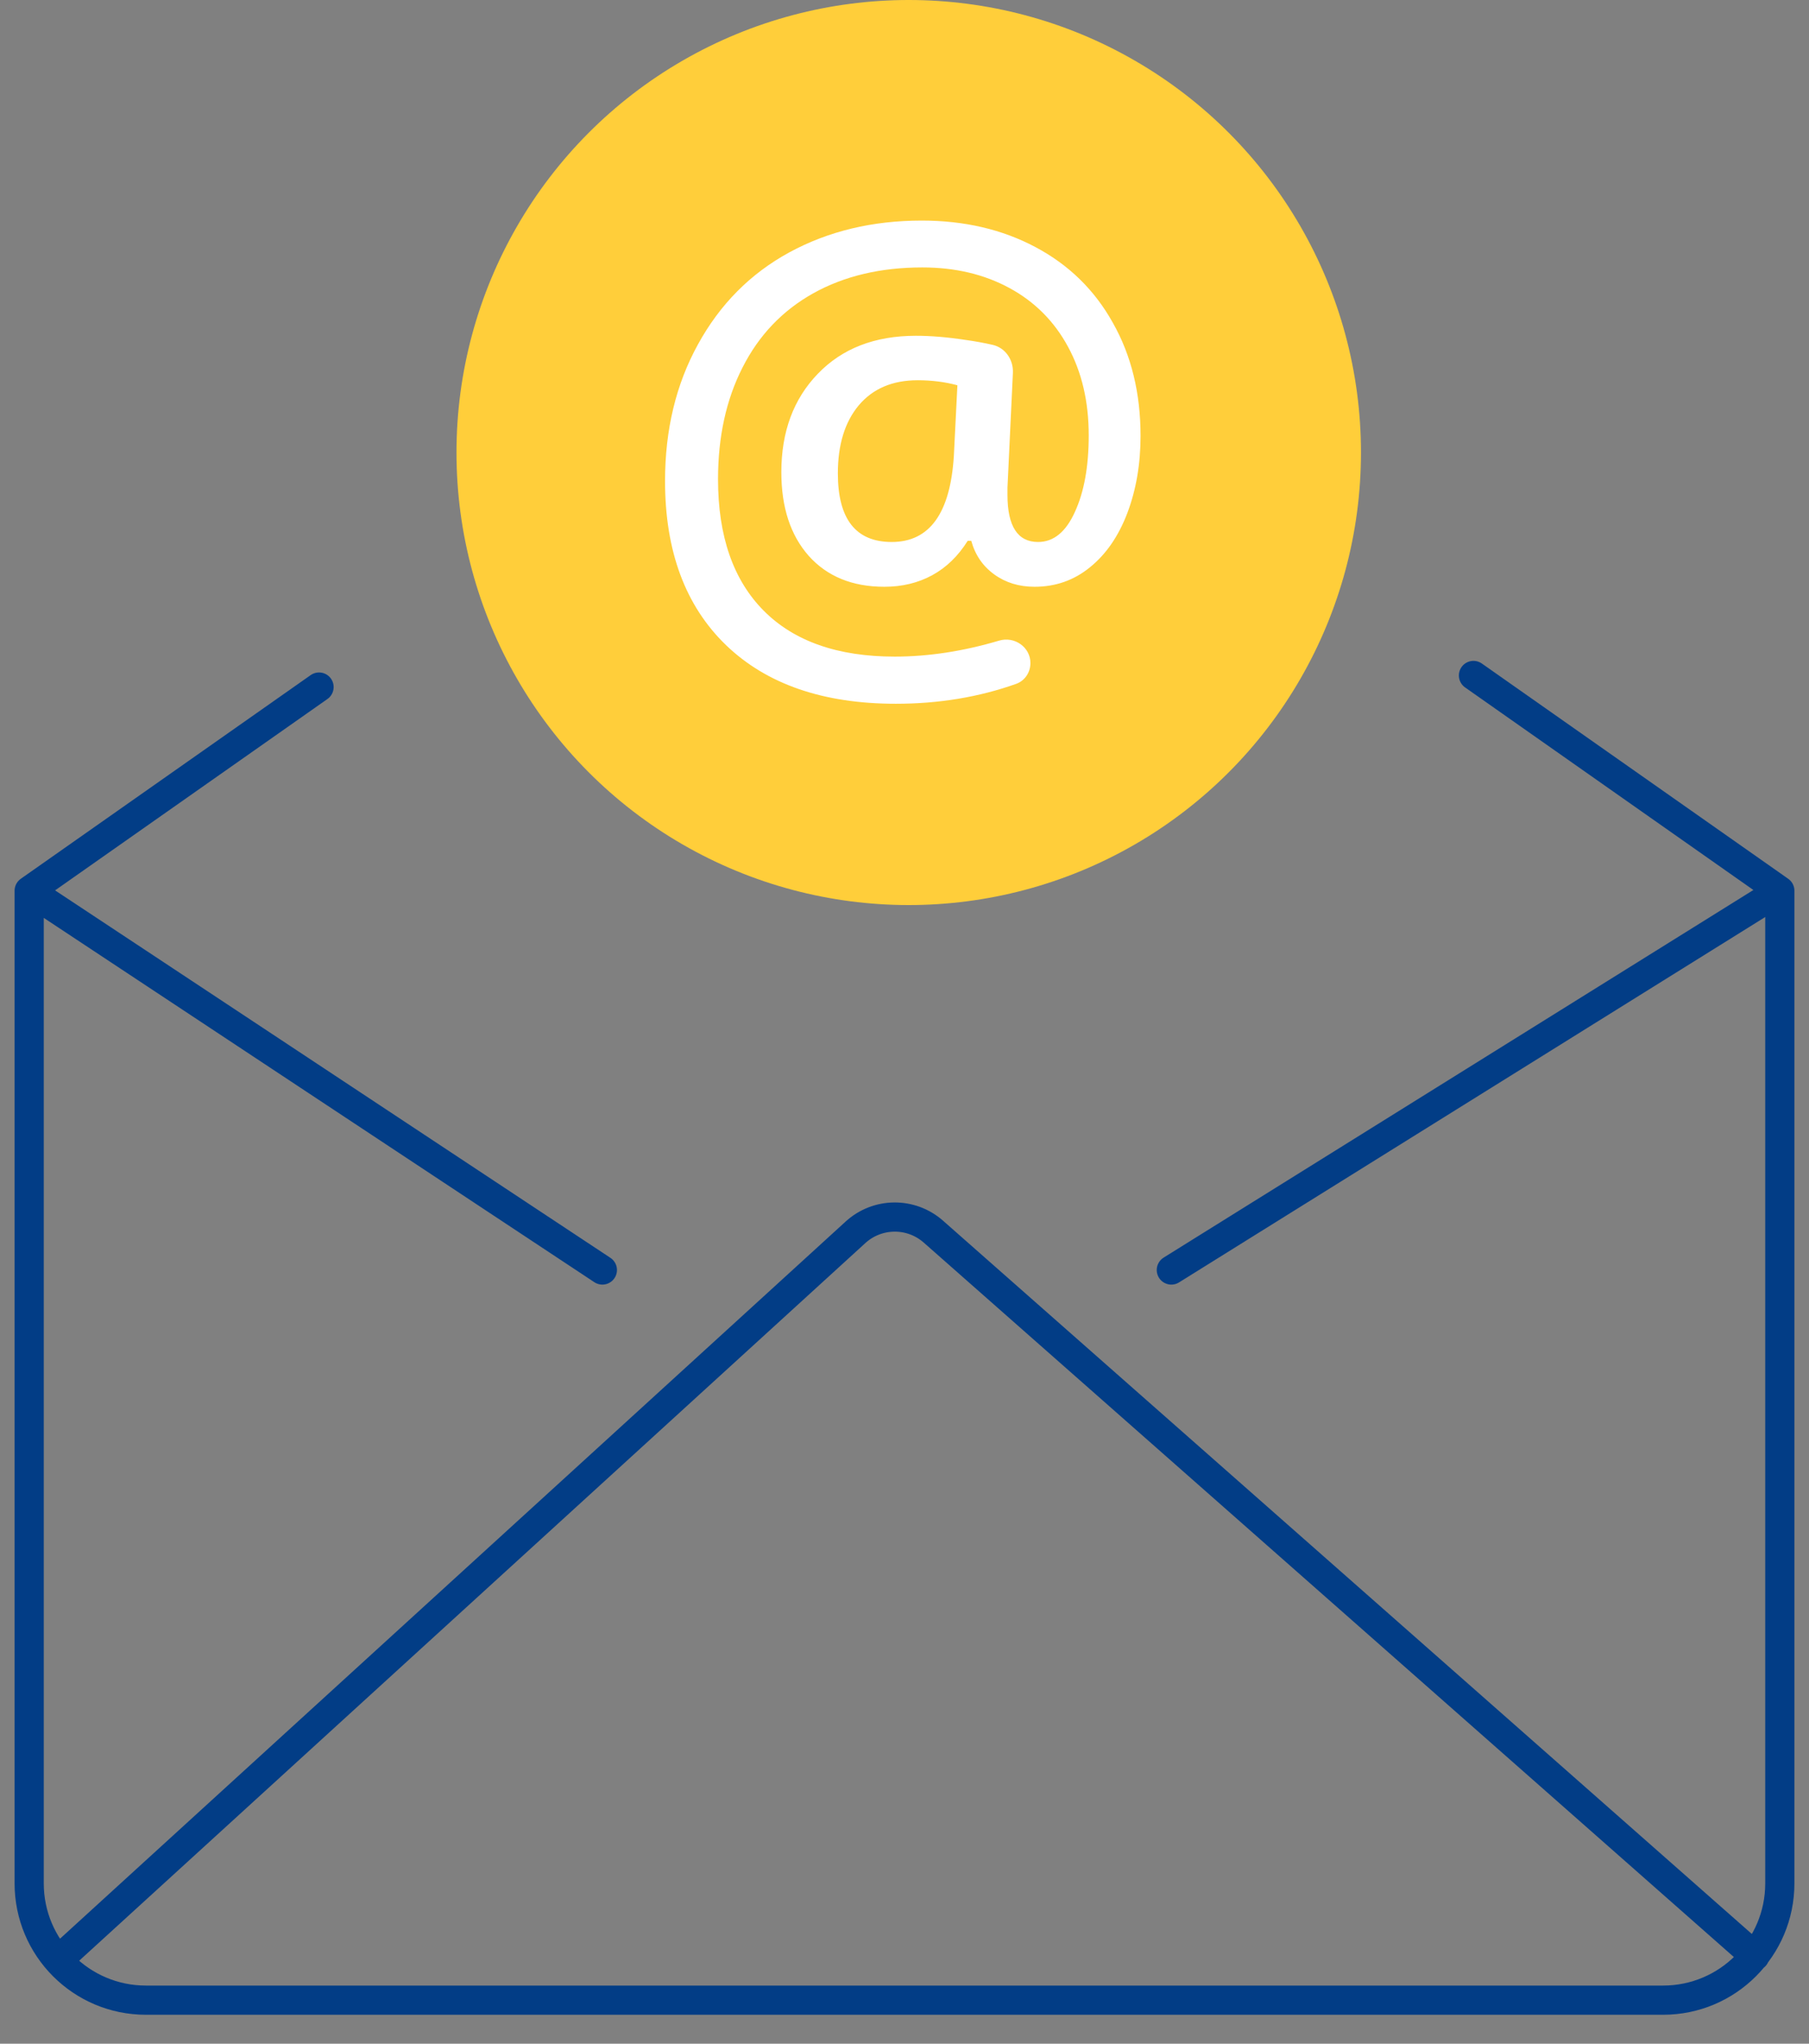
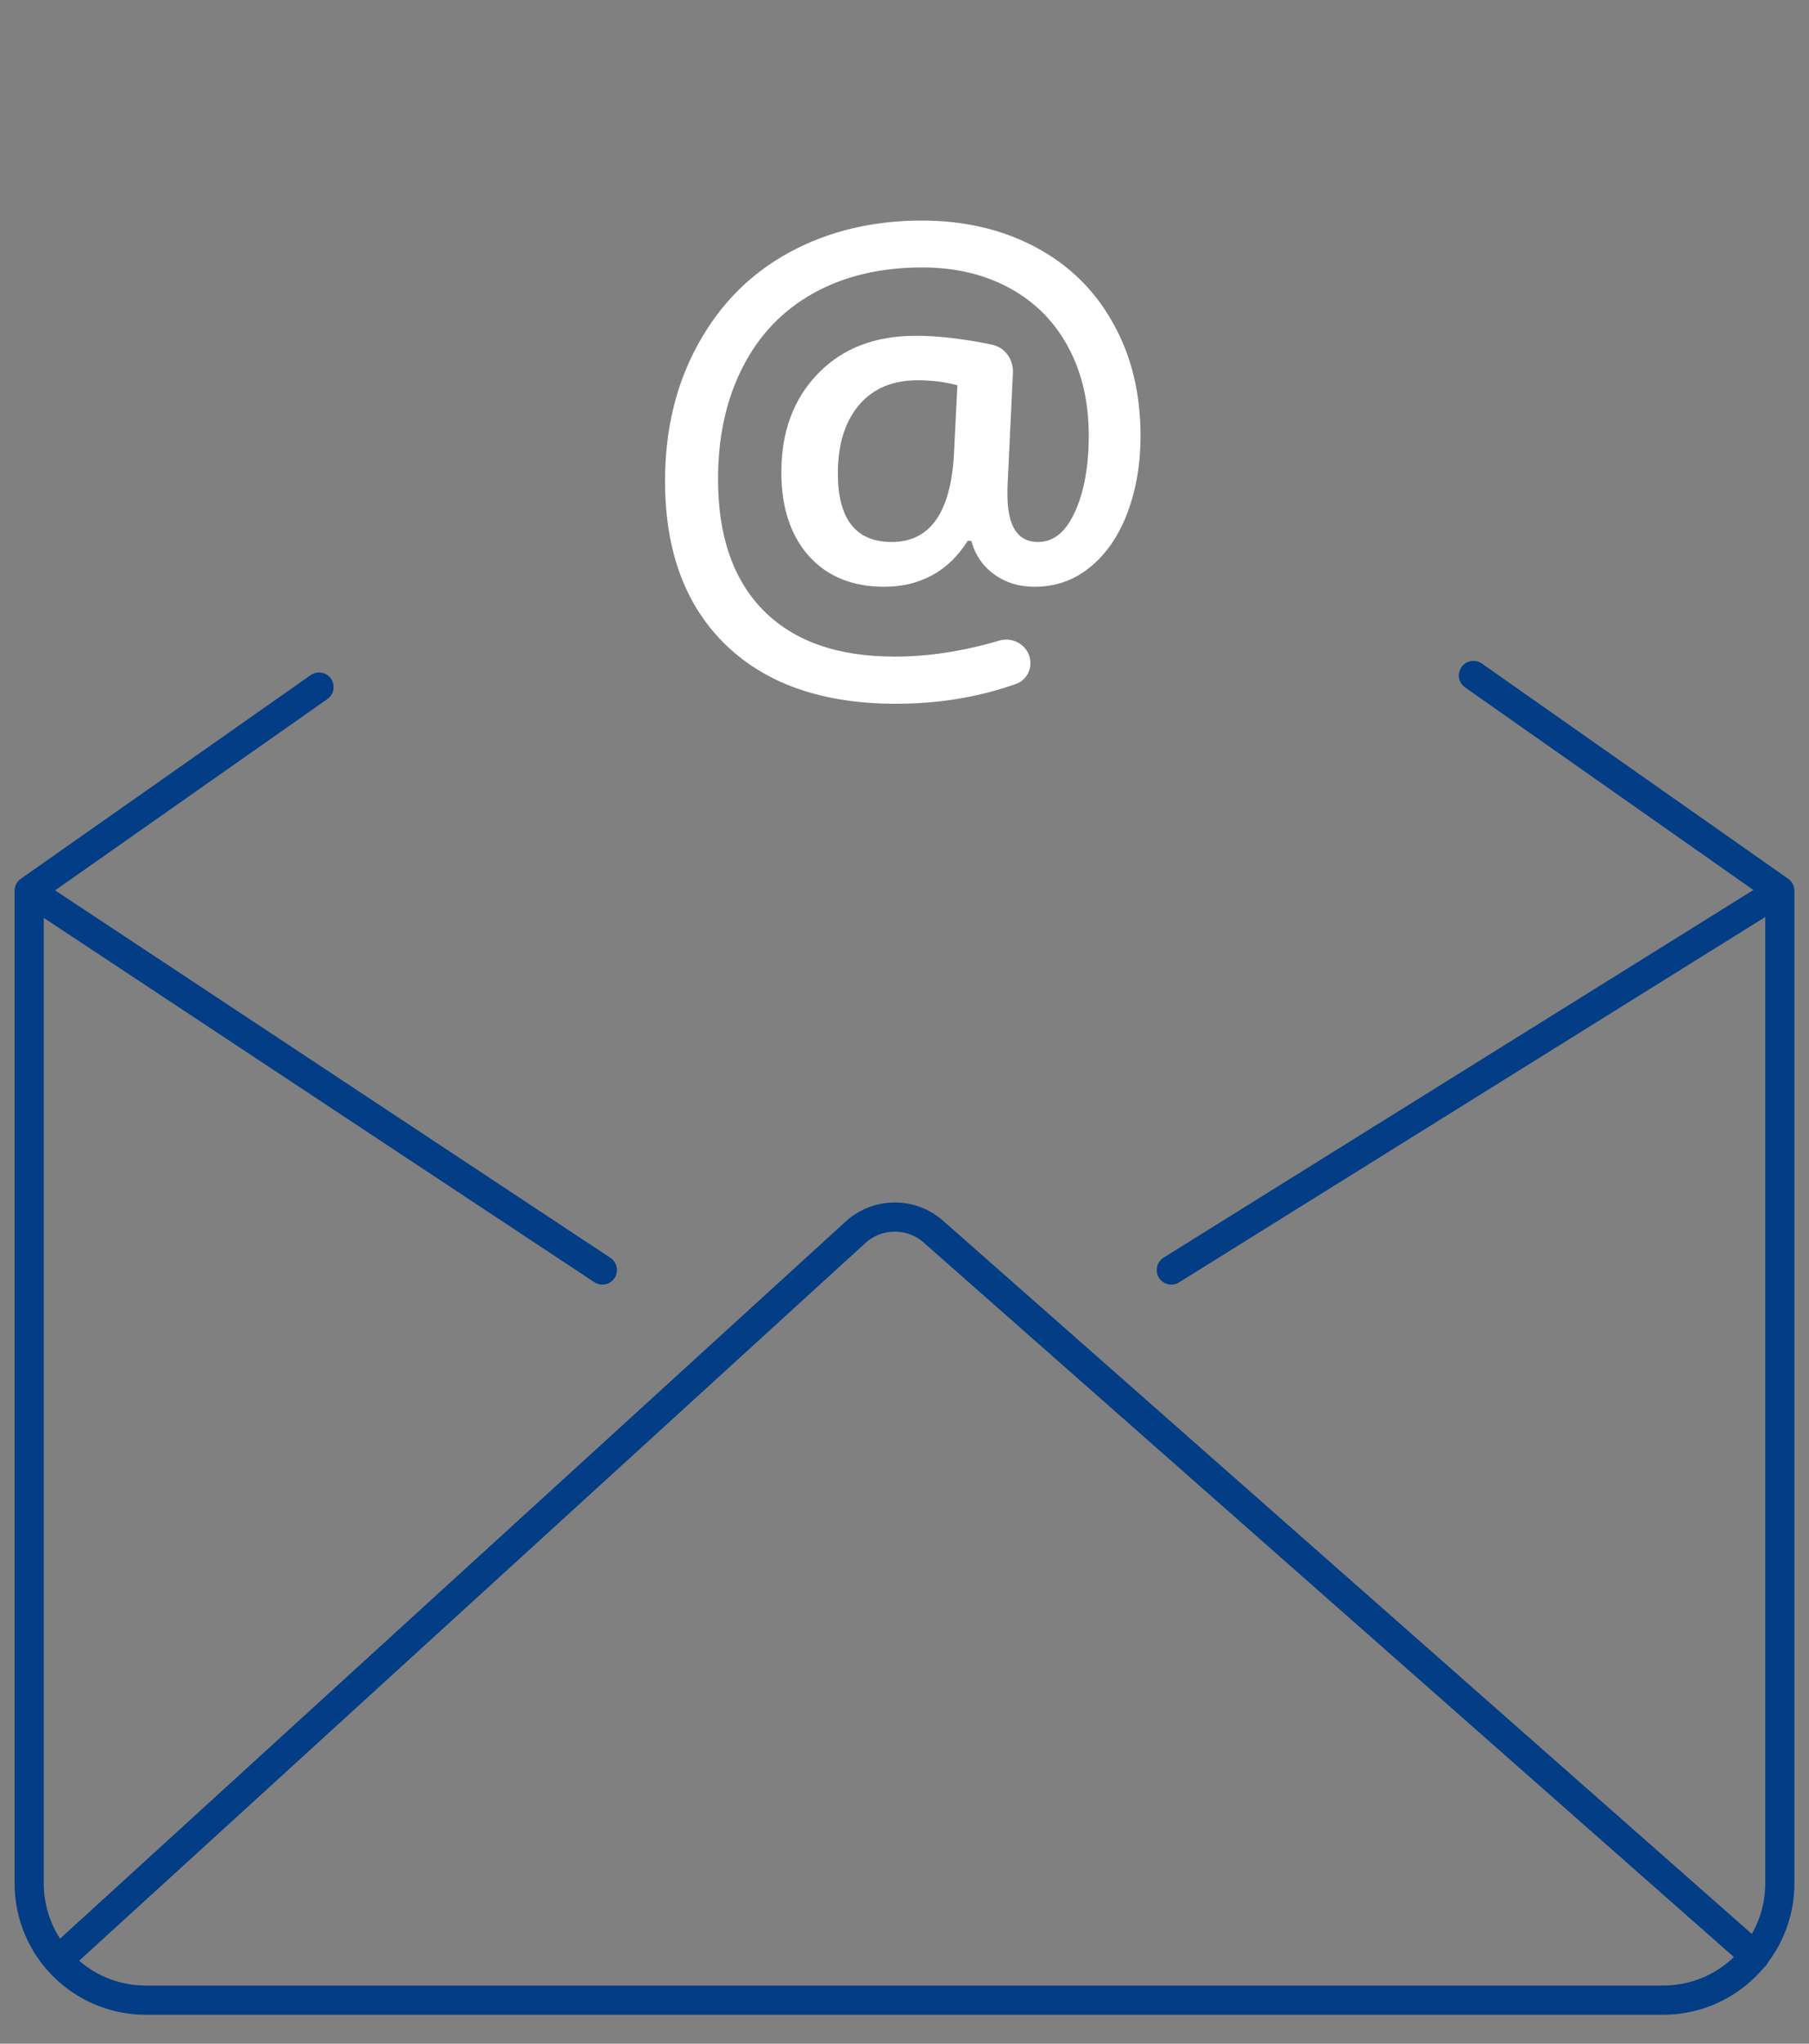
<svg xmlns="http://www.w3.org/2000/svg" width="62" height="70" viewBox="0 0 62 70" fill="none">
  <rect x="0" y="0" width="62" height="70" fill="#808080" stroke="none" />
  <path d="M61 30.509V64.509C61 66.718 59.209 68.509 57 68.509H5C2.791 68.509 1 66.718 1 64.509V30.509M61 30.509L40.145 43.5M61 30.509L50.5 23.136M1 30.509L20.645 43.5M1 30.509L10.935 23.533M60.145 67L31.99 42.186C31.224 41.511 30.074 41.521 29.32 42.209L2.145 67" stroke="#023D86" stroke-linecap="round" stroke-linejoin="round" />
-   <circle cx="31.145" cy="15.5" r="15.5" fill="#FFCE3A" />
  <path d="M39.09 14.932C39.09 15.894 38.939 16.775 38.636 17.576C38.333 18.369 37.906 18.988 37.354 19.432C36.809 19.876 36.177 20.098 35.457 20.098C34.926 20.098 34.465 19.957 34.075 19.674C33.684 19.392 33.422 19.009 33.288 18.524H33.166C32.837 19.049 32.43 19.442 31.945 19.705C31.461 19.967 30.916 20.098 30.311 20.098C29.214 20.098 28.35 19.745 27.717 19.039C27.092 18.332 26.779 17.377 26.779 16.173C26.779 14.787 27.196 13.664 28.03 12.802C28.864 11.935 29.984 11.501 31.39 11.501C31.902 11.501 32.467 11.548 33.086 11.642C33.417 11.688 33.729 11.745 34.022 11.812C34.458 11.913 34.736 12.324 34.715 12.772L34.529 16.708V16.95C34.529 18.026 34.879 18.564 35.578 18.564C36.11 18.564 36.53 18.221 36.84 17.535C37.156 16.849 37.314 15.974 37.314 14.912C37.314 13.761 37.078 12.752 36.608 11.884C36.137 11.01 35.467 10.337 34.599 9.866C33.731 9.395 32.736 9.16 31.612 9.16C30.18 9.16 28.931 9.456 27.869 10.048C26.812 10.64 26.005 11.487 25.447 12.591C24.888 13.687 24.609 14.962 24.609 16.415C24.609 18.366 25.131 19.866 26.173 20.916C27.216 21.965 28.713 22.49 30.664 22.49C31.819 22.49 33.013 22.307 34.245 21.942C34.769 21.786 35.316 22.165 35.316 22.711C35.316 23.029 35.125 23.318 34.825 23.424C33.549 23.878 32.175 24.105 30.704 24.105C28.215 24.105 26.274 23.435 24.882 22.096C23.489 20.751 22.793 18.877 22.793 16.476C22.793 14.72 23.169 13.159 23.923 11.793C24.676 10.421 25.719 9.371 27.051 8.645C28.39 7.918 29.904 7.555 31.592 7.555C33.052 7.555 34.35 7.858 35.487 8.463C36.631 9.069 37.516 9.933 38.141 11.057C38.774 12.173 39.09 13.465 39.09 14.932ZM28.716 16.213C28.716 17.781 29.332 18.564 30.563 18.564C31.861 18.564 32.571 17.579 32.692 15.608L32.813 13.196C32.389 13.082 31.935 13.024 31.451 13.024C30.59 13.024 29.917 13.31 29.433 13.882C28.955 14.454 28.716 15.231 28.716 16.213Z" fill="white" />
</svg>